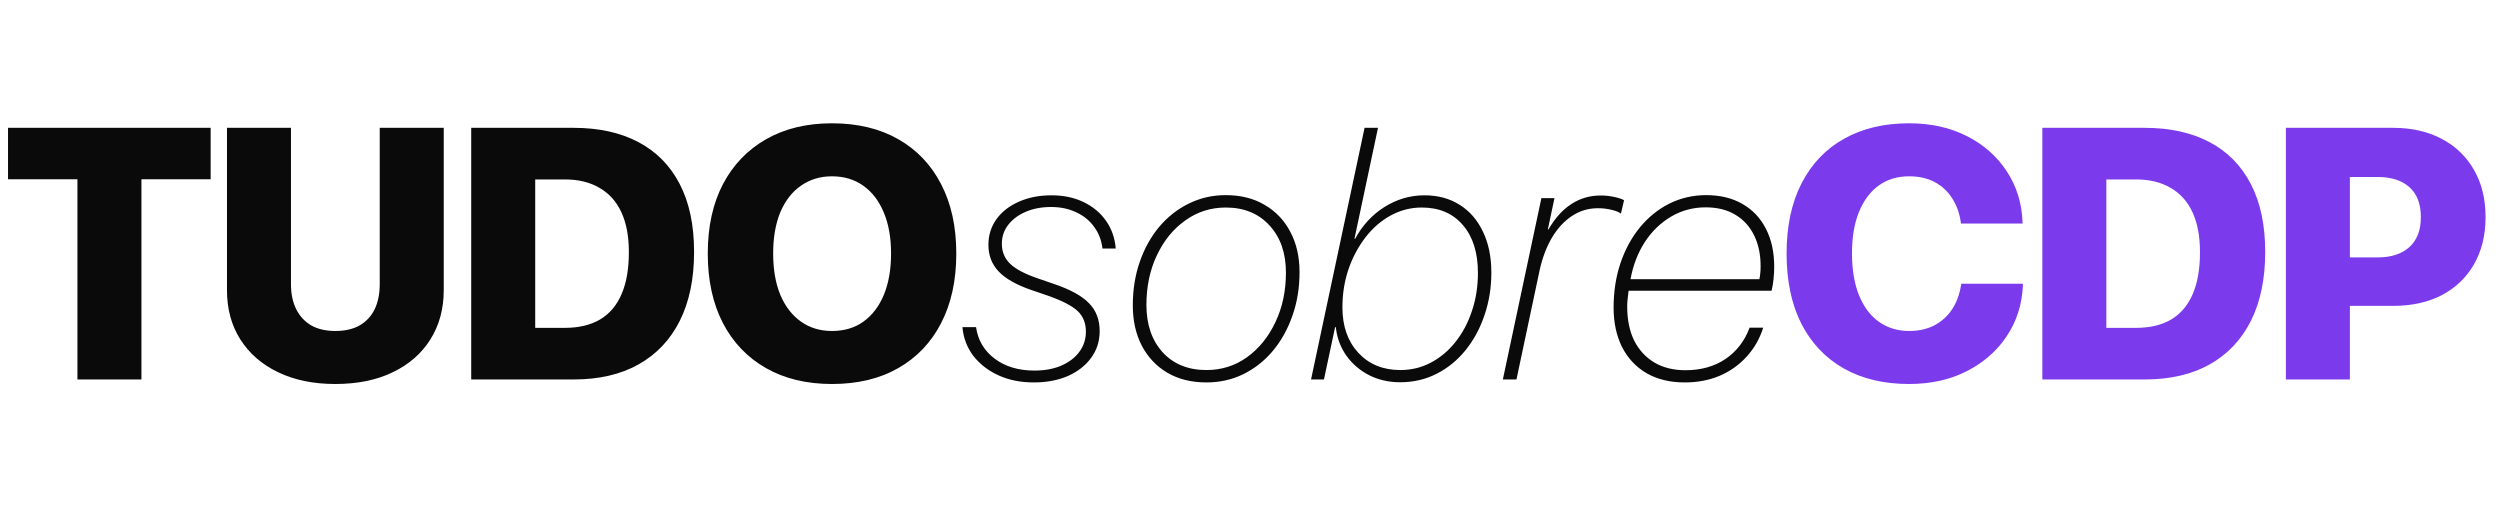
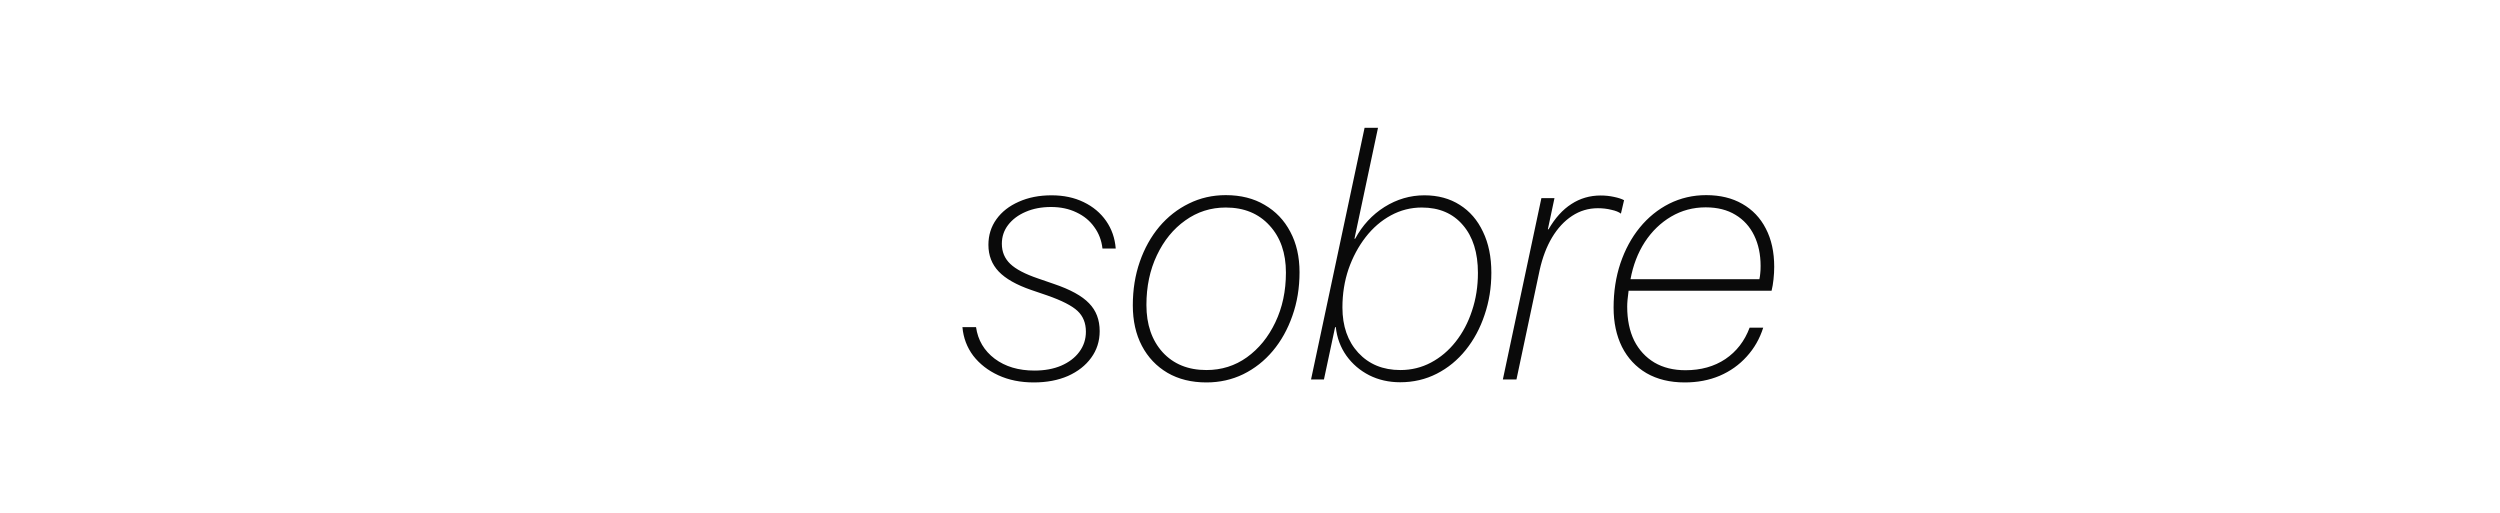
<svg xmlns="http://www.w3.org/2000/svg" width="224" height="46" viewBox="0 0 224 46" fill="none">
  <g clip-path="url(#clip0_199_3082)">
-     <path d="M6.938 34V16.062H0.719V11.453H18.875V16.062H12.672V34H6.938ZM30.04 34.406C28.092 34.406 26.389 34.057 24.931 33.359C23.472 32.661 22.342 31.682 21.54 30.422C20.738 29.162 20.337 27.688 20.337 26V11.453H26.071V25.453C26.071 26.328 26.227 27.078 26.54 27.703C26.852 28.328 27.3 28.812 27.884 29.156C28.477 29.49 29.201 29.656 30.056 29.656C30.91 29.656 31.634 29.49 32.227 29.156C32.821 28.812 33.269 28.328 33.571 27.703C33.873 27.078 34.024 26.328 34.024 25.453V11.453H39.759V26C39.759 27.677 39.358 29.151 38.556 30.422C37.764 31.682 36.639 32.661 35.181 33.359C33.733 34.057 32.019 34.406 30.04 34.406ZM42.221 34V11.453H51.392C53.653 11.453 55.59 11.88 57.205 12.734C58.82 13.588 60.054 14.844 60.908 16.5C61.762 18.146 62.189 20.167 62.189 22.562V22.594C62.189 24.99 61.762 27.042 60.908 28.75C60.054 30.448 58.82 31.75 57.205 32.656C55.601 33.552 53.663 34 51.392 34H42.221ZM47.955 29.375H50.627C51.867 29.375 52.913 29.125 53.767 28.625C54.622 28.115 55.262 27.359 55.689 26.359C56.127 25.359 56.346 24.109 56.346 22.609V22.578C56.346 21.172 56.122 19.984 55.674 19.016C55.226 18.047 54.57 17.318 53.705 16.828C52.851 16.328 51.825 16.078 50.627 16.078H47.955V29.375ZM74.542 34.406C72.271 34.406 70.302 33.932 68.636 32.984C66.969 32.036 65.683 30.693 64.776 28.953C63.87 27.203 63.417 25.13 63.417 22.734V22.703C63.417 20.307 63.87 18.24 64.776 16.5C65.693 14.76 66.985 13.417 68.651 12.469C70.318 11.521 72.281 11.047 74.542 11.047C76.834 11.047 78.813 11.521 80.479 12.469C82.146 13.417 83.427 14.76 84.323 16.5C85.229 18.24 85.683 20.307 85.683 22.703V22.734C85.683 25.13 85.229 27.203 84.323 28.953C83.427 30.693 82.146 32.036 80.479 32.984C78.823 33.932 76.844 34.406 74.542 34.406ZM74.542 29.656C75.646 29.656 76.589 29.375 77.37 28.812C78.162 28.24 78.771 27.438 79.198 26.406C79.625 25.365 79.839 24.141 79.839 22.734V22.703C79.839 21.287 79.62 20.062 79.183 19.031C78.755 18 78.146 17.203 77.354 16.641C76.563 16.078 75.625 15.797 74.542 15.797C73.49 15.797 72.563 16.078 71.761 16.641C70.969 17.193 70.354 17.984 69.917 19.016C69.49 20.047 69.276 21.276 69.276 22.703V22.734C69.276 24.151 69.49 25.38 69.917 26.422C70.354 27.453 70.969 28.25 71.761 28.812C72.552 29.375 73.479 29.656 74.542 29.656Z" fill="#0A0A0A" />
    <path d="M88.562 21.938C88.562 21.073 88.802 20.307 89.281 19.641C89.76 18.974 90.427 18.453 91.281 18.078C92.135 17.693 93.115 17.5 94.219 17.5C95.302 17.5 96.26 17.703 97.094 18.109C97.938 18.516 98.609 19.078 99.109 19.797C99.609 20.516 99.896 21.338 99.969 22.266H98.781C98.698 21.537 98.453 20.896 98.047 20.344C97.651 19.781 97.12 19.344 96.453 19.031C95.787 18.708 95.026 18.547 94.172 18.547C93.318 18.547 92.557 18.693 91.891 18.984C91.234 19.266 90.713 19.656 90.328 20.156C89.953 20.646 89.766 21.208 89.766 21.844C89.766 22.562 90.016 23.162 90.516 23.641C91.016 24.12 91.849 24.557 93.016 24.953L94.422 25.438C95.901 25.938 96.953 26.516 97.578 27.172C98.213 27.818 98.531 28.651 98.531 29.672C98.531 30.568 98.276 31.365 97.766 32.062C97.266 32.75 96.573 33.292 95.688 33.688C94.802 34.073 93.781 34.266 92.625 34.266C91.438 34.266 90.38 34.052 89.453 33.625C88.526 33.198 87.776 32.615 87.203 31.875C86.641 31.125 86.318 30.271 86.234 29.312H87.453C87.62 30.479 88.177 31.422 89.125 32.141C90.073 32.849 91.26 33.203 92.688 33.203C93.594 33.203 94.391 33.057 95.078 32.766C95.776 32.464 96.318 32.052 96.703 31.531C97.099 31 97.297 30.396 97.297 29.719C97.297 28.948 97.047 28.328 96.547 27.859C96.047 27.391 95.141 26.927 93.828 26.469L92.406 25.984C91.073 25.526 90.099 24.974 89.484 24.328C88.87 23.682 88.562 22.885 88.562 21.938ZM108.094 33.156C109.448 33.156 110.656 32.776 111.719 32.016C112.792 31.245 113.641 30.203 114.266 28.891C114.901 27.568 115.219 26.078 115.219 24.422C115.219 22.672 114.729 21.266 113.75 20.203C112.771 19.13 111.464 18.594 109.828 18.594C108.484 18.594 107.276 18.979 106.203 19.75C105.13 20.51 104.281 21.552 103.656 22.875C103.031 24.188 102.719 25.672 102.719 27.328C102.719 29.078 103.203 30.49 104.172 31.562C105.151 32.625 106.458 33.156 108.094 33.156ZM109.828 17.484C111.172 17.484 112.333 17.776 113.312 18.359C114.302 18.932 115.068 19.734 115.609 20.766C116.161 21.797 116.438 23.005 116.438 24.391C116.438 25.797 116.224 27.099 115.797 28.297C115.38 29.495 114.797 30.542 114.047 31.438C113.297 32.333 112.411 33.031 111.391 33.531C110.38 34.021 109.281 34.266 108.094 34.266C106.76 34.266 105.599 33.979 104.609 33.406C103.62 32.823 102.854 32.016 102.312 30.984C101.771 29.953 101.5 28.745 101.5 27.359C101.5 25.953 101.708 24.651 102.125 23.453C102.542 22.255 103.125 21.208 103.875 20.312C104.635 19.417 105.521 18.724 106.531 18.234C107.542 17.734 108.641 17.484 109.828 17.484ZM125.453 34.25C124.443 34.25 123.521 34.042 122.688 33.625C121.854 33.198 121.172 32.615 120.641 31.875C120.109 31.125 119.792 30.271 119.688 29.312H119.625L118.625 34H117.469L122.266 11.453H123.469L121.359 21.391C121.37 21.391 121.38 21.391 121.391 21.391C121.401 21.391 121.411 21.391 121.422 21.391C122.068 20.193 122.943 19.245 124.047 18.547C125.161 17.849 126.354 17.5 127.625 17.5C128.844 17.5 129.901 17.787 130.797 18.359C131.693 18.922 132.385 19.724 132.875 20.766C133.375 21.797 133.625 23.021 133.625 24.438C133.625 25.771 133.422 27.031 133.016 28.219C132.62 29.406 132.057 30.453 131.328 31.359C130.599 32.266 129.734 32.974 128.734 33.484C127.734 33.995 126.641 34.25 125.453 34.25ZM125.469 33.156C126.458 33.156 127.375 32.932 128.219 32.484C129.062 32.036 129.797 31.417 130.422 30.625C131.057 29.823 131.547 28.896 131.891 27.844C132.245 26.792 132.422 25.662 132.422 24.453C132.422 22.641 131.974 21.213 131.078 20.172C130.182 19.12 128.953 18.594 127.391 18.594C126.411 18.594 125.49 18.828 124.625 19.297C123.76 19.766 123.005 20.417 122.359 21.25C121.714 22.083 121.203 23.037 120.828 24.109C120.464 25.182 120.281 26.328 120.281 27.547C120.281 29.224 120.755 30.578 121.703 31.609C122.661 32.641 123.917 33.156 125.469 33.156ZM134.656 34L138.109 17.75H139.281L138.688 20.547H138.75C139.333 19.537 140.016 18.781 140.797 18.281C141.578 17.771 142.453 17.516 143.422 17.516C143.828 17.516 144.224 17.557 144.609 17.641C145.005 17.724 145.307 17.823 145.516 17.938L145.234 19.141C145.047 18.995 144.76 18.88 144.375 18.797C144 18.703 143.599 18.656 143.172 18.656C142.328 18.656 141.557 18.885 140.859 19.344C140.161 19.802 139.562 20.448 139.062 21.281C138.573 22.104 138.203 23.078 137.953 24.203L135.875 34H134.656ZM146.094 25.016H157.641C157.682 24.828 157.708 24.651 157.719 24.484C157.74 24.318 157.75 24.099 157.75 23.828C157.75 22.797 157.557 21.885 157.172 21.094C156.786 20.302 156.229 19.688 155.5 19.25C154.771 18.802 153.88 18.578 152.828 18.578C151.703 18.578 150.672 18.854 149.734 19.406C148.797 19.958 148.01 20.719 147.375 21.688C146.75 22.656 146.323 23.766 146.094 25.016ZM150.953 34.266C149.63 34.266 148.49 33.99 147.531 33.438C146.573 32.875 145.839 32.089 145.328 31.078C144.828 30.068 144.578 28.896 144.578 27.562C144.578 26.135 144.781 24.812 145.188 23.594C145.604 22.365 146.182 21.297 146.922 20.391C147.672 19.474 148.552 18.76 149.562 18.25C150.583 17.74 151.688 17.484 152.875 17.484C154.125 17.484 155.203 17.745 156.109 18.266C157.026 18.787 157.729 19.526 158.219 20.484C158.719 21.443 158.969 22.583 158.969 23.906C158.969 24.26 158.948 24.635 158.906 25.031C158.865 25.417 158.807 25.755 158.734 26.047H145.922C145.88 26.349 145.849 26.62 145.828 26.859C145.807 27.088 145.797 27.292 145.797 27.469C145.797 28.646 146.005 29.662 146.422 30.516C146.849 31.359 147.453 32.016 148.234 32.484C149.016 32.943 149.943 33.172 151.016 33.172C152.401 33.172 153.594 32.839 154.594 32.172C155.594 31.495 156.318 30.557 156.766 29.359H157.984C157.672 30.349 157.177 31.213 156.5 31.953C155.833 32.693 155.026 33.266 154.078 33.672C153.141 34.068 152.099 34.266 150.953 34.266Z" fill="#0A0A0A" />
-     <path d="M171.047 34.406C168.797 34.406 166.849 33.943 165.203 33.016C163.568 32.089 162.302 30.755 161.406 29.016C160.521 27.266 160.078 25.167 160.078 22.719V22.703C160.078 20.255 160.526 18.162 161.422 16.422C162.318 14.682 163.583 13.354 165.219 12.438C166.865 11.51 168.807 11.047 171.047 11.047C173.016 11.047 174.75 11.432 176.25 12.203C177.76 12.974 178.948 14.026 179.812 15.359C180.688 16.693 181.156 18.203 181.219 19.891L181.234 20.031H175.703L175.672 19.812C175.547 19.021 175.286 18.328 174.891 17.734C174.505 17.13 173.99 16.656 173.344 16.312C172.698 15.969 171.932 15.797 171.047 15.797C170.005 15.797 169.099 16.073 168.328 16.625C167.568 17.177 166.979 17.969 166.562 19C166.146 20.021 165.938 21.25 165.938 22.688V22.703C165.938 24.151 166.146 25.396 166.562 26.438C166.979 27.479 167.573 28.276 168.344 28.828C169.115 29.38 170.021 29.656 171.062 29.656C171.896 29.656 172.635 29.495 173.281 29.172C173.927 28.838 174.458 28.37 174.875 27.766C175.292 27.151 175.568 26.422 175.703 25.578L175.734 25.422H181.25V25.594C181.177 27.271 180.698 28.776 179.812 30.109C178.938 31.432 177.745 32.479 176.234 33.25C174.734 34.021 173.005 34.406 171.047 34.406ZM182.993 34V11.453H192.165C194.425 11.453 196.363 11.88 197.978 12.734C199.592 13.588 200.826 14.844 201.681 16.5C202.535 18.146 202.962 20.167 202.962 22.562V22.594C202.962 24.99 202.535 27.042 201.681 28.75C200.826 30.448 199.592 31.75 197.978 32.656C196.373 33.552 194.436 34 192.165 34H182.993ZM188.728 29.375H191.399C192.639 29.375 193.686 29.125 194.54 28.625C195.394 28.115 196.035 27.359 196.462 26.359C196.899 25.359 197.118 24.109 197.118 22.609V22.578C197.118 21.172 196.894 19.984 196.446 19.016C195.998 18.047 195.342 17.318 194.478 16.828C193.623 16.328 192.597 16.078 191.399 16.078H188.728V29.375ZM207.705 27.406V23.062H213.049C214.257 23.062 215.2 22.755 215.877 22.141C216.564 21.526 216.908 20.635 216.908 19.469V19.438C216.908 18.26 216.564 17.37 215.877 16.766C215.2 16.162 214.257 15.859 213.049 15.859H207.705V11.453H214.424C216.101 11.453 217.559 11.787 218.799 12.453C220.038 13.109 220.997 14.037 221.674 15.234C222.361 16.422 222.705 17.823 222.705 19.438V19.469C222.705 21.073 222.361 22.474 221.674 23.672C220.997 24.859 220.038 25.781 218.799 26.438C217.559 27.083 216.101 27.406 214.424 27.406H207.705ZM204.814 34V11.453H210.549V34H204.814Z" fill="#7C3AED" />
  </g>
  <defs>
    <clipPath id="clip0_199_3082">
      <rect width="224" height="46" fill="white" />
    </clipPath>
  </defs>
</svg>